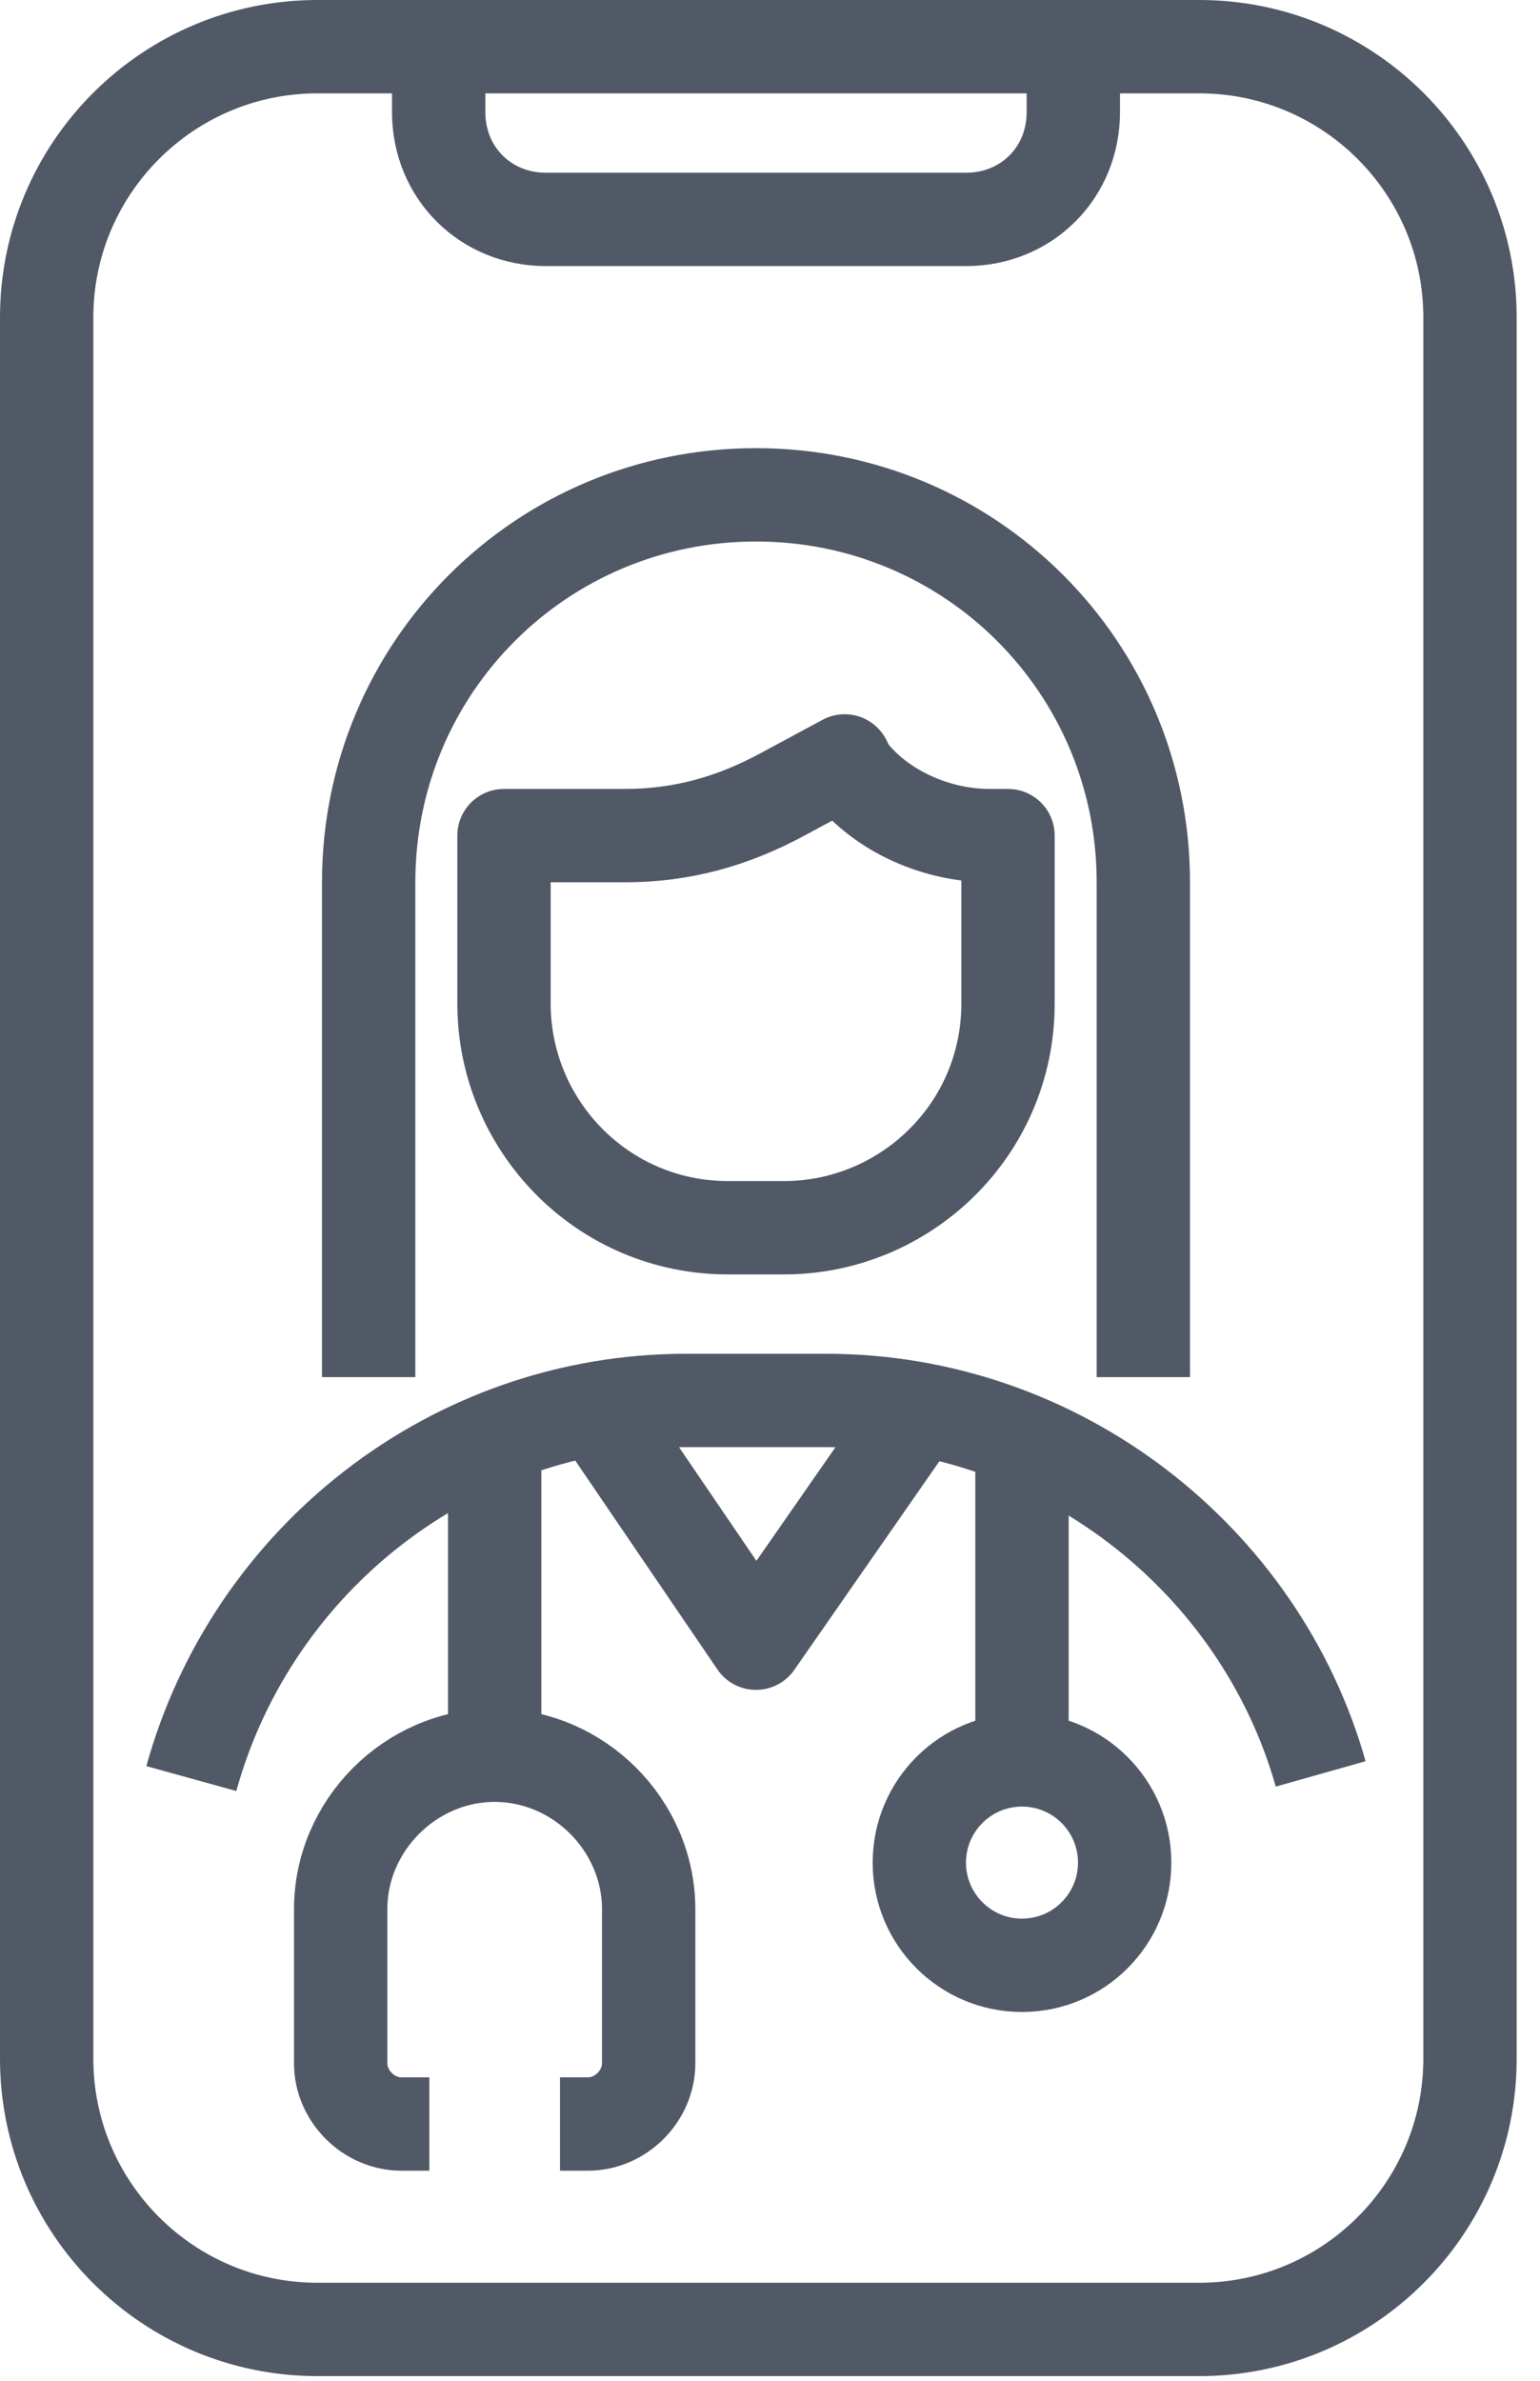
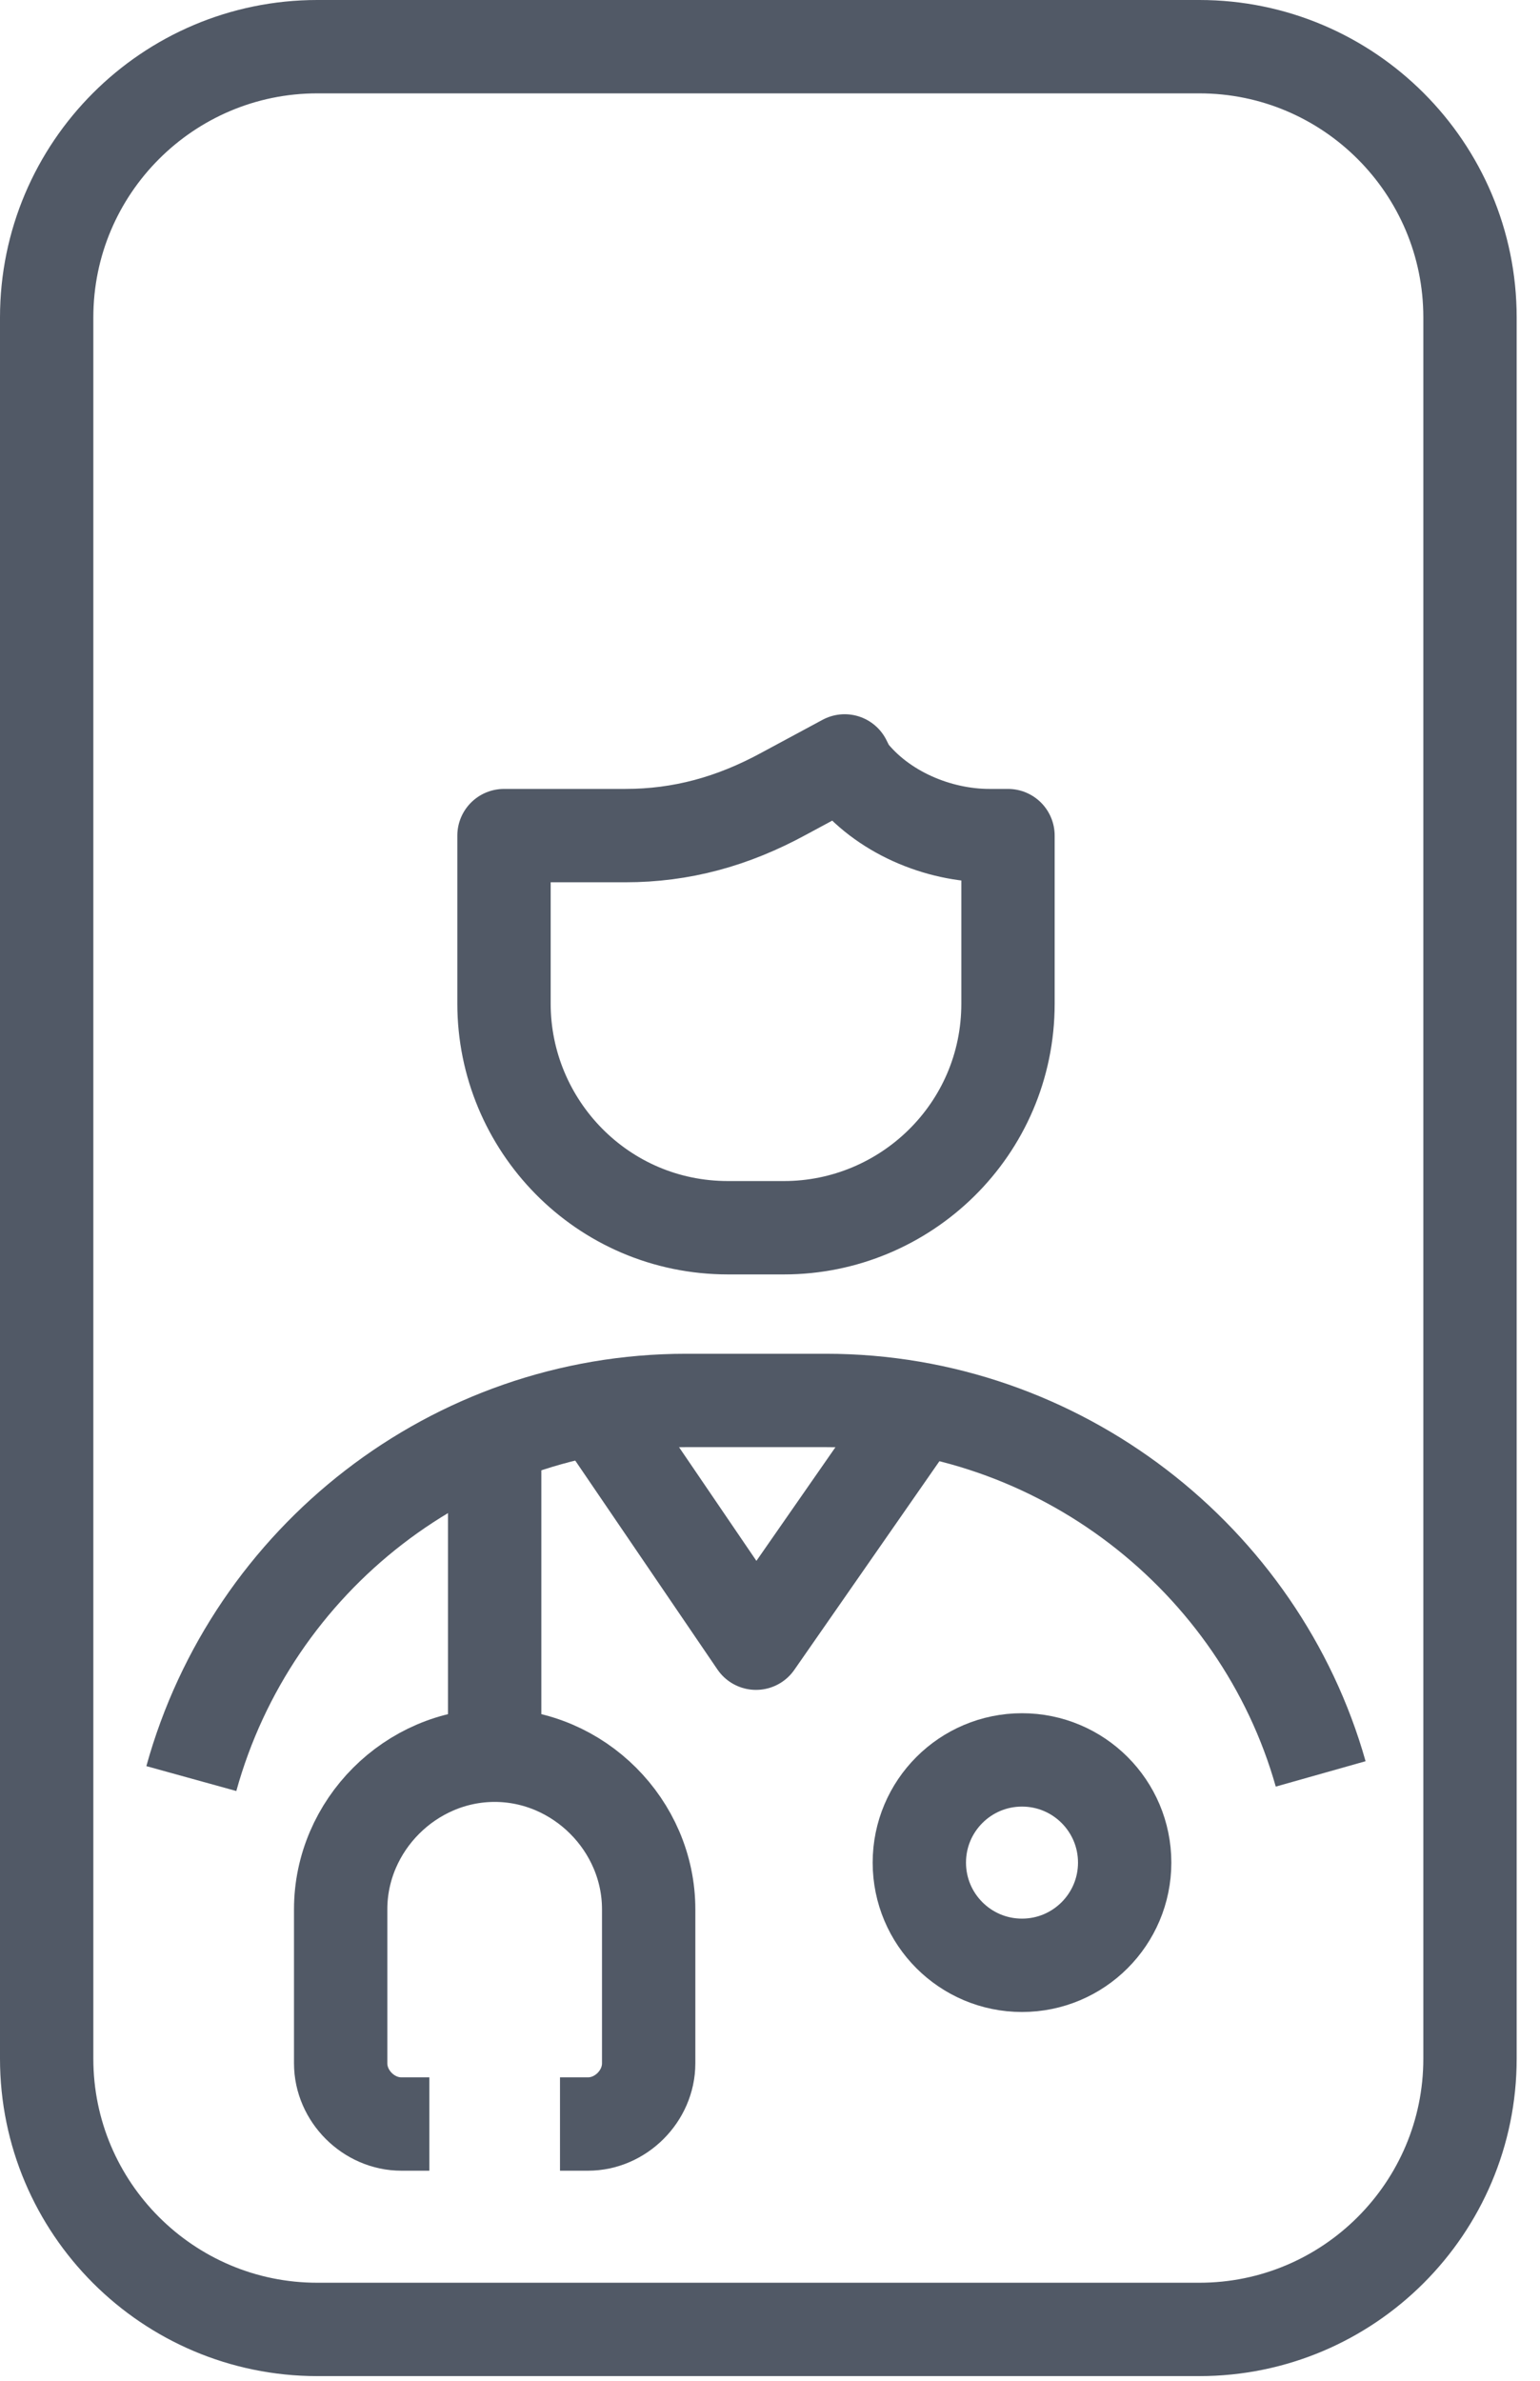
<svg xmlns="http://www.w3.org/2000/svg" width="33" height="51" viewBox="0 0 33 51" fill="none">
  <path d="M1 6.8V44.1C1 47.3 3.6 49.9 6.8 49.9H25.7C28.9 49.9 31.5 47.3 31.5 44.1V6.8C31.5 3.6 28.9 1 25.7 1H6.8C3.6 1 1 3.6 1 6.8Z" stroke="#515966" stroke-width="2" stroke-miterlimit="10" stroke-linejoin="round" />
  <path d="M4.1 38.1C5.4 33.4 9.7 30 14.7 30H17.7C22.7 30 27 33.4 28.3 38" stroke="#515966" stroke-width="2" stroke-miterlimit="10" stroke-linejoin="round" />
  <path d="M19.4 30.6L16.2 35.2L13 30.5" stroke="#515966" stroke-width="2" stroke-miterlimit="10" stroke-linejoin="round" />
  <path d="M9.2 45.5H8.6C7.9 45.5 7.3 44.9 7.3 44.2V40.9C7.3 39.1 8.8 37.6 10.6 37.6C12.4 37.6 13.9 39.1 13.9 40.9V44.2C13.9 44.9 13.3 45.5 12.6 45.5H12" stroke="#515966" stroke-width="2" stroke-miterlimit="10" stroke-linejoin="round" />
-   <path d="M21.9 30.9V37.6" stroke="#515966" stroke-width="2" stroke-miterlimit="10" stroke-linejoin="round" />
  <path d="M10.6 37.2V30.6" stroke="#515966" stroke-width="2" stroke-miterlimit="10" stroke-linejoin="round" />
  <path d="M21.9 42.1C23.115 42.1 24.1 41.115 24.1 39.9C24.1 38.685 23.115 37.7 21.9 37.7C20.685 37.7 19.7 38.685 19.7 39.9C19.7 41.115 20.685 42.1 21.9 42.1Z" stroke="#515966" stroke-width="2" stroke-miterlimit="10" stroke-linejoin="round" />
-   <path d="M7.9 29.5V18.9C7.9 14.3 11.6 10.6 16.2 10.6C20.8 10.6 24.5 14.3 24.5 18.9V29.5" stroke="#515966" stroke-width="2" stroke-miterlimit="10" stroke-linejoin="round" />
  <path d="M21.6 17.9V21.5C21.6 24.2 19.4 26.3 16.8 26.3H15.6C12.9 26.3 10.8 24.1 10.8 21.5V17.9H13.4C14.6 17.9 15.7 17.6 16.8 17L18.1 16.3L18.2 16.5C18.9 17.4 20.1 17.9 21.2 17.9H21.6Z" stroke="#515966" stroke-width="2" stroke-miterlimit="10" stroke-linejoin="round" />
-   <path d="M23 1.4V2.4C23 3.7 22 4.7 20.7 4.7H11.7C10.4 4.7 9.4 3.7 9.4 2.4V1.4" stroke="#515966" stroke-width="2" stroke-miterlimit="10" stroke-linejoin="round" />
</svg>